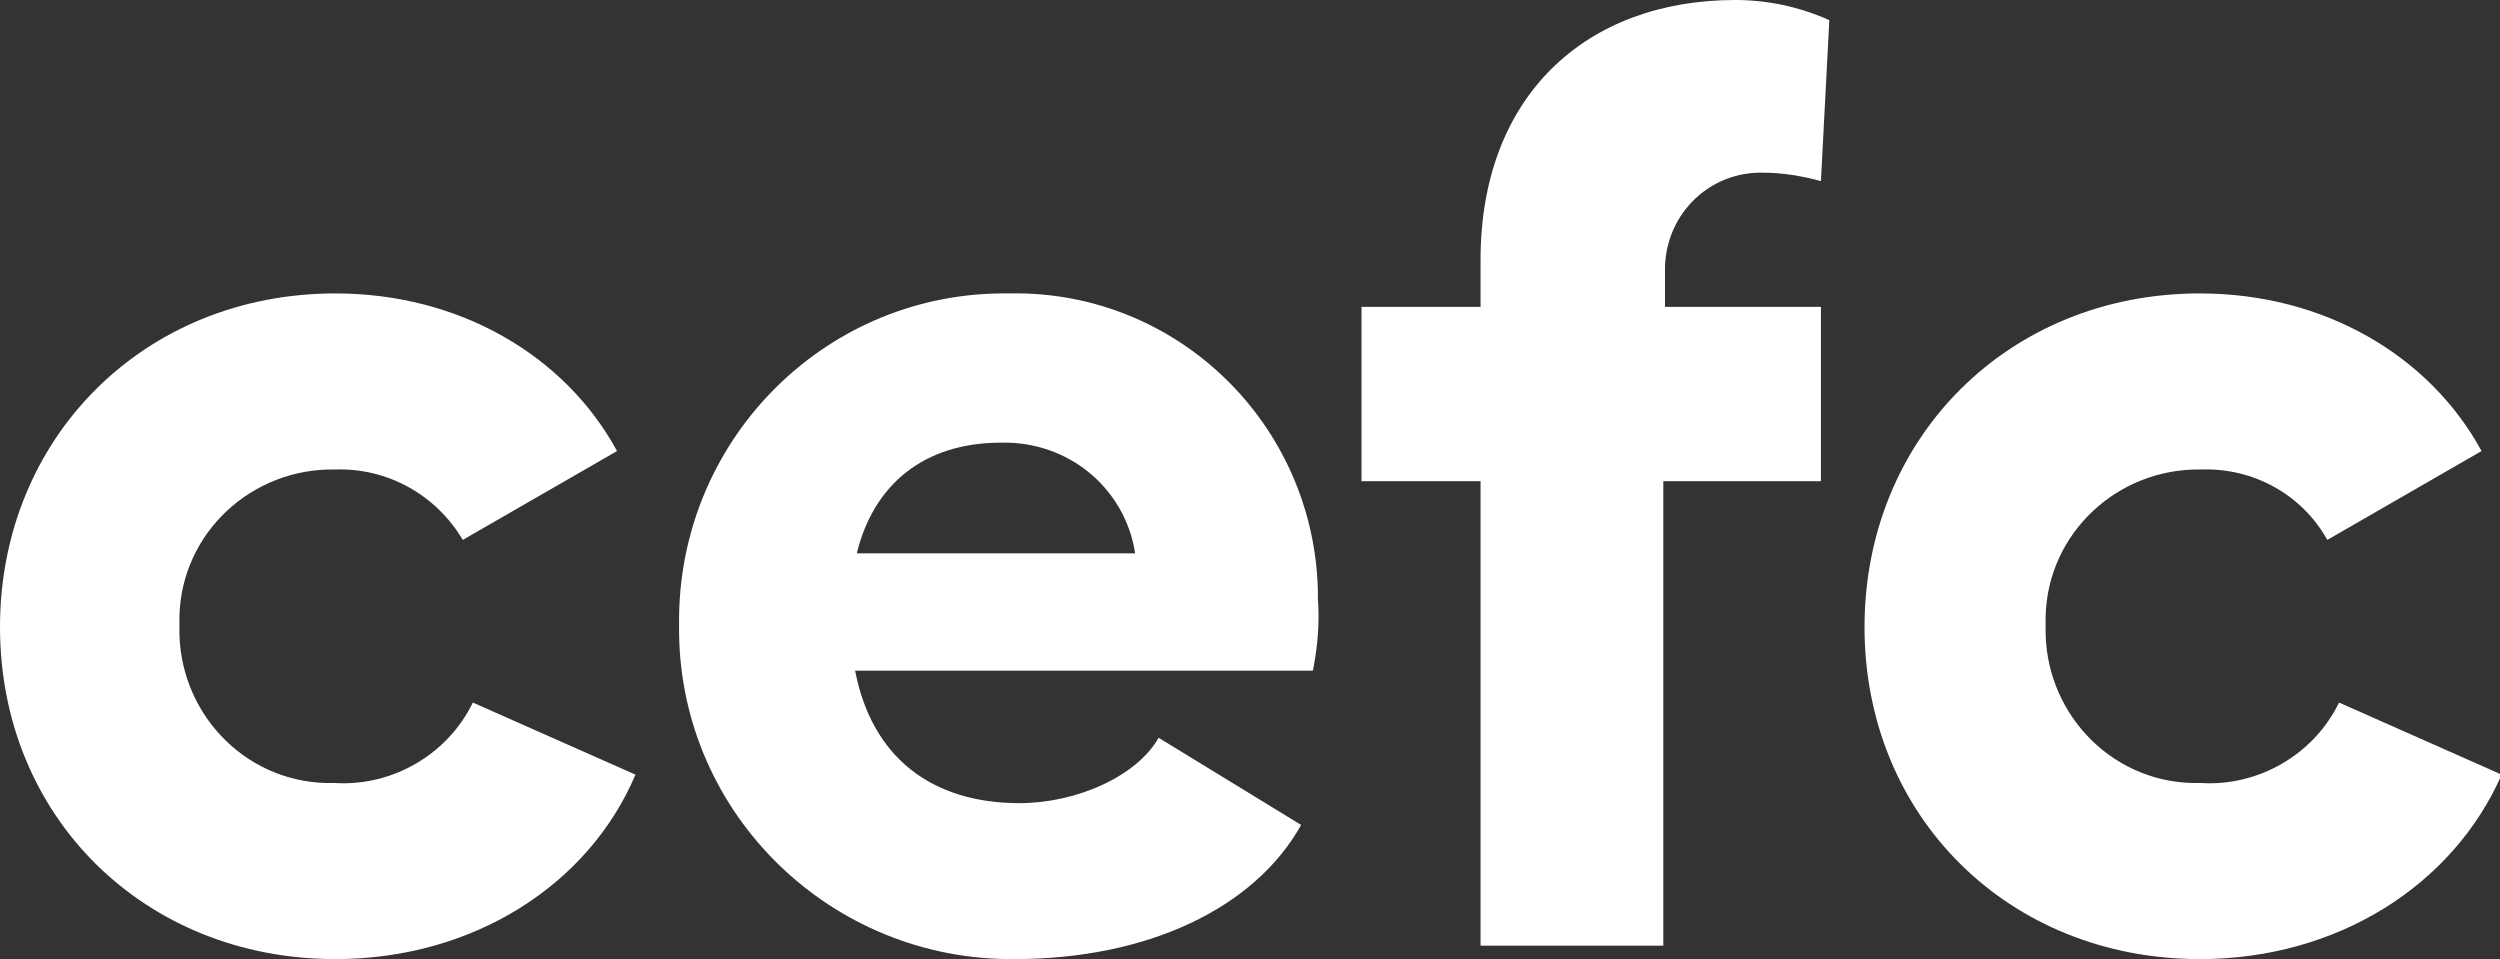
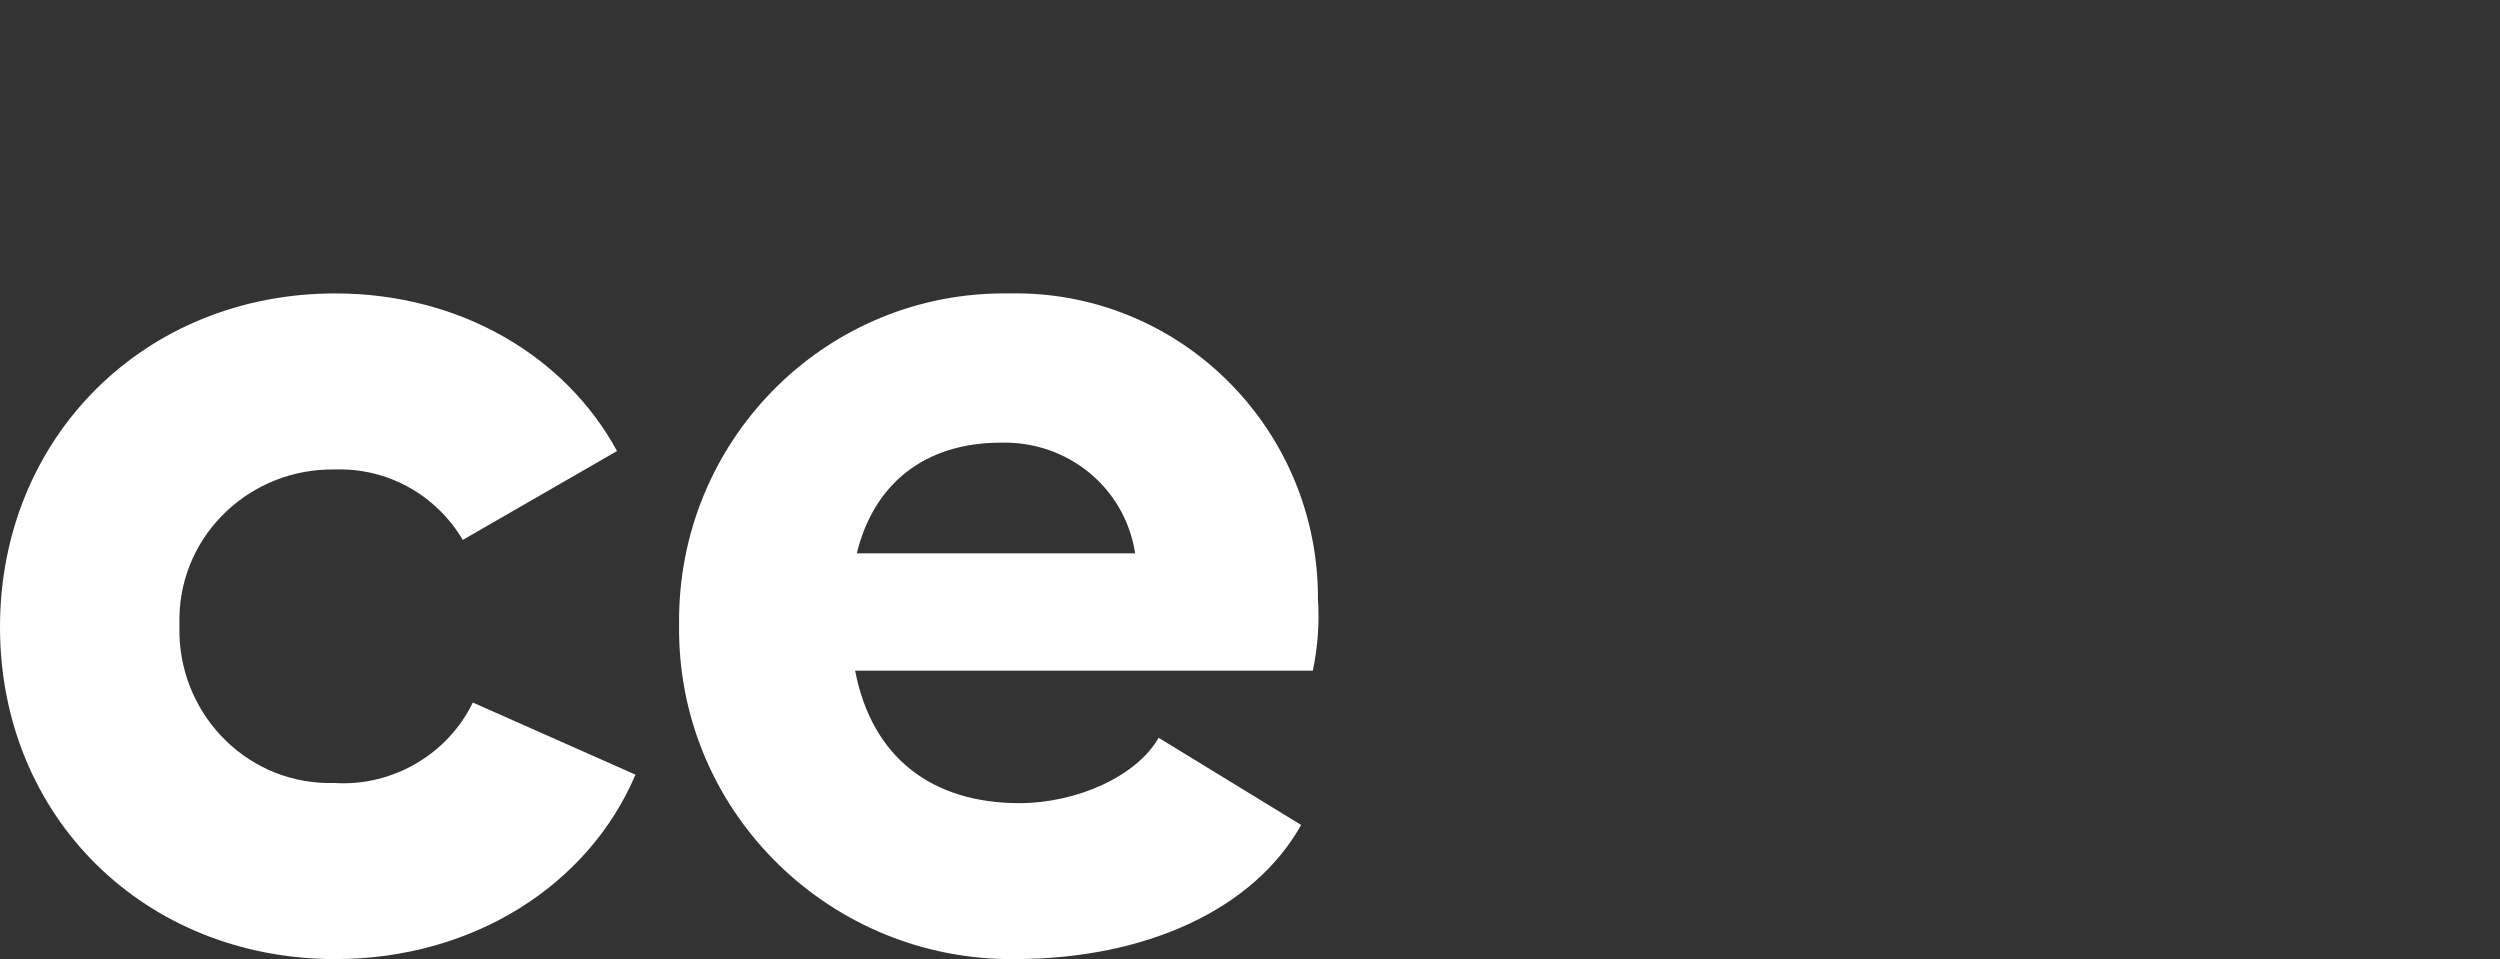
<svg xmlns="http://www.w3.org/2000/svg" version="1.1" id="Layer_1" x="0px" y="0px" viewBox="0 0 149.1 57.2" style="enable-background:new 0 0 149.1 57.2;" xml:space="preserve">
  <rect x="0" y="0" width="149.1" height="57.2" fill="#333333" stroke="none" />
  <style type="text/css">
  .st0{fill:#FFFFFF;}
 </style>
  <g>
    <path class="st0" d="M20,57.2c-11.4,0-20-8.5-20-19.8c0-11.3,8.6-19.9,20-19.9c7.4,0,13.7,3.7,16.8,9.4l-9.2,5.3   C26,29.5,23.1,27.9,20,28c-5-0.1-9.2,3.8-9.3,8.8c0,0.2,0,0.4,0,0.6c-0.1,5,3.8,9.2,8.8,9.3c0.2,0,0.3,0,0.5,0   c3.4,0.2,6.7-1.7,8.2-4.8l9.7,4.3C35.1,52.8,28.2,57.2,20,57.2">
  </path>
    <path class="st0" d="M78.3,40H51c1,5.2,4.6,7.9,9.8,7.9c3.4,0,7-1.6,8.3-3.9l8.5,5.2c-2.8,5-9.2,8-17.1,8   c-10.9,0.1-19.9-8.6-20-19.5c0-0.2,0-0.3,0-0.5C40.4,26.4,49,17.6,59.7,17.5c0.2,0,0.4,0,0.5,0c10-0.2,18.2,7.8,18.4,17.8   c0,0.1,0,0.3,0,0.4C78.7,37.1,78.6,38.5,78.3,40 M67.7,33c-0.6-3.9-4-6.7-8-6.6c-4.6,0-7.6,2.5-8.6,6.6H67.7z">
  </path>
-     <path class="st0" d="M99.2,18.3h9.4v10.4h-9.4v27.7H88.3V28.7h-7.1V18.3h7.1v-2.8C88.3,5.7,94.6,0,103.5,0c1.9,0,3.8,0.4,5.6,1.2   l-0.5,9.6c-1.1-0.3-2.3-0.5-3.4-0.5c-3.2-0.1-5.8,2.4-5.9,5.6c0,0.1,0,0.2,0,0.3V18.3z">
-   </path>
-     <path class="st0" d="M131.2,57.2c-11.4,0-20-8.5-20-19.8c0-11.3,8.6-19.9,20-19.9c7.4,0,13.7,3.7,16.8,9.4l-9.2,5.3   c-1.5-2.7-4.4-4.3-7.5-4.2c-5-0.1-9.2,3.8-9.3,8.8c0,0.2,0,0.4,0,0.6c-0.1,5,3.8,9.2,8.8,9.3c0.2,0,0.3,0,0.5,0   c3.4,0.2,6.7-1.7,8.2-4.8l9.7,4.3C146.3,52.8,139.4,57.2,131.2,57.2">
-   </path>
  </g>
</svg>